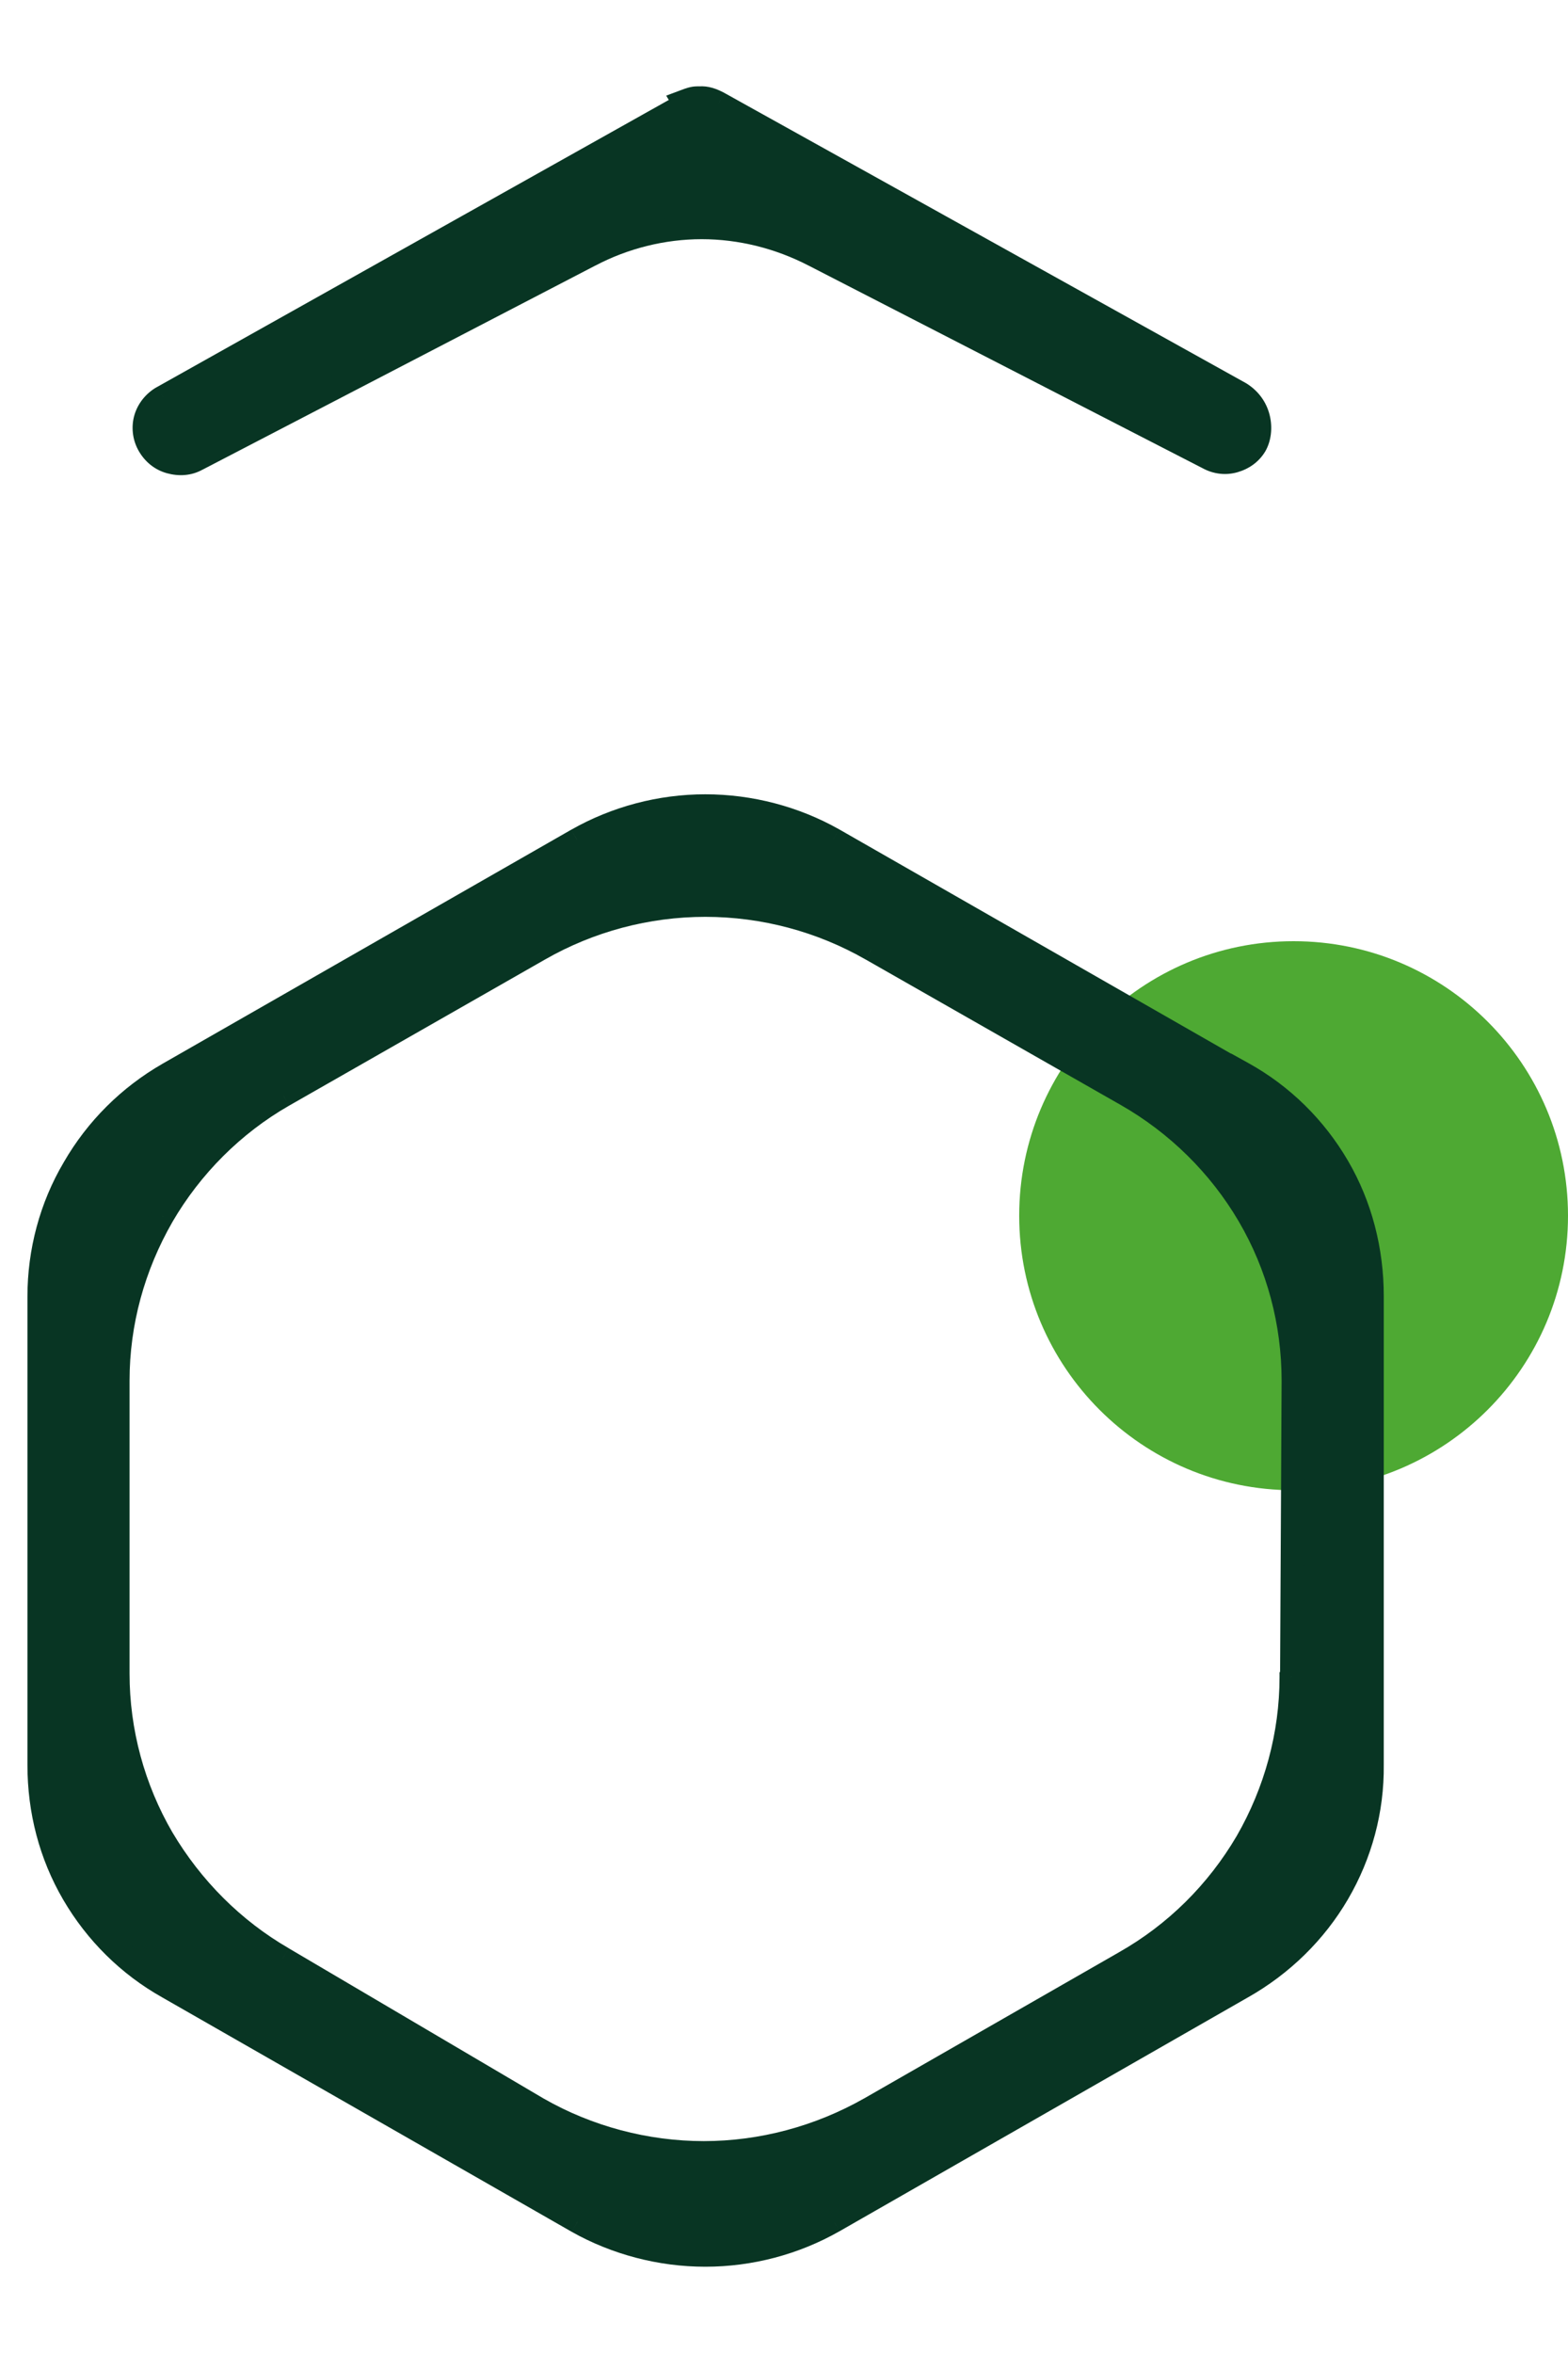
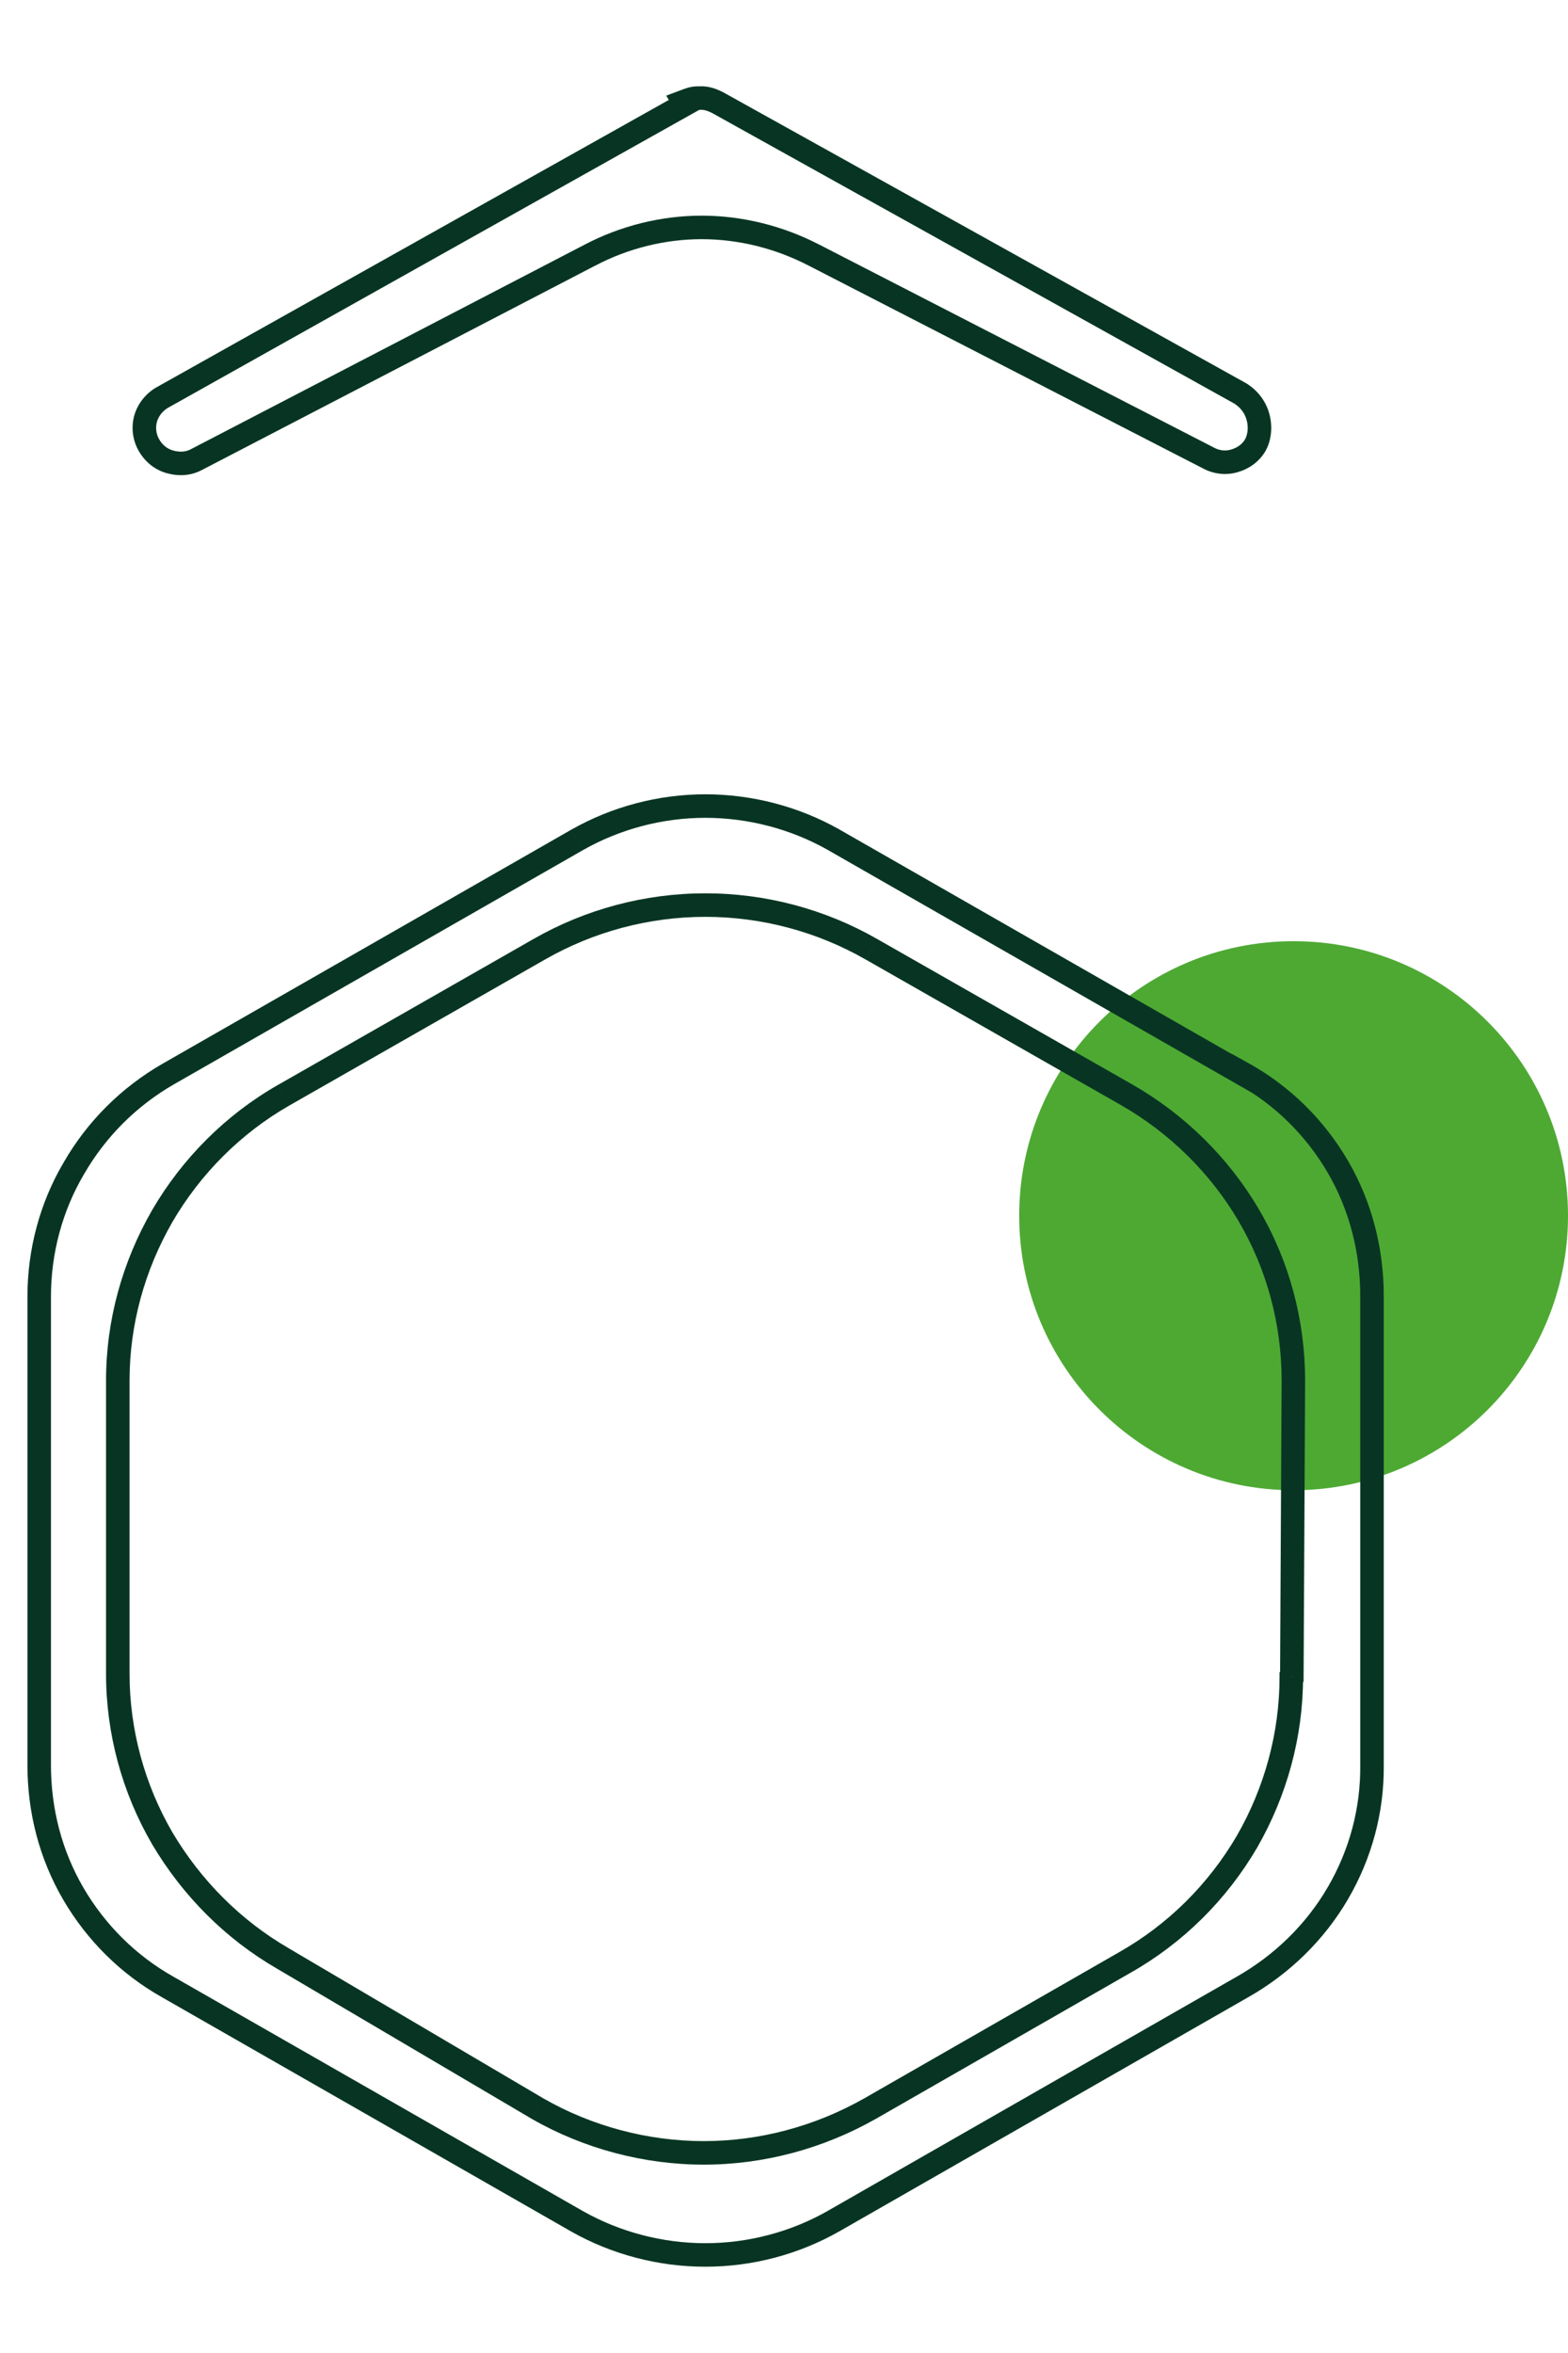
<svg xmlns="http://www.w3.org/2000/svg" width="40" height="60" viewBox="0 0 40 60" fill="none">
  <path d="M33 38C36.866 38 40 34.866 40 31C40 27.134 36.866 24 33 24C29.134 24 26 27.134 26 31C26 34.866 29.134 38 33 38Z" fill="#4EA933" />
-   <path fill-rule="evenodd" clip-rule="evenodd" d="M17.808 2.502H17.848C18.006 2.489 18.165 2.541 18.336 2.633L31.648 10.038C31.873 10.181 32.031 10.391 32.097 10.652C32.163 10.914 32.123 11.176 32.018 11.359C31.899 11.555 31.714 11.686 31.49 11.752C31.266 11.817 31.028 11.791 30.817 11.673L20.764 6.505C19.88 6.047 18.89 5.799 17.901 5.799C16.911 5.799 15.922 6.047 15.051 6.505L5.024 11.712C4.813 11.83 4.575 11.843 4.338 11.778C4.1 11.712 3.916 11.555 3.797 11.346C3.678 11.137 3.652 10.888 3.718 10.666C3.784 10.443 3.942 10.247 4.153 10.129L17.479 2.659L17.439 2.593C17.453 2.588 17.467 2.583 17.482 2.577C17.576 2.541 17.679 2.502 17.782 2.502H17.808ZM21.252 21.404L31.701 27.383V27.37C32.717 27.933 33.548 28.757 34.129 29.751C34.709 30.746 35 31.884 35 33.048V45.006C35.013 46.157 34.709 47.282 34.129 48.277C33.548 49.271 32.704 50.095 31.688 50.671L21.265 56.637C20.276 57.199 19.141 57.5 17.993 57.5C16.845 57.5 15.711 57.199 14.734 56.65L4.285 50.671C3.282 50.108 2.451 49.284 1.871 48.29C1.29 47.295 1 46.17 1 45.006V33.061C1 31.91 1.303 30.772 1.884 29.791C2.464 28.783 3.296 27.959 4.298 27.383L14.721 21.418C15.711 20.855 16.845 20.554 17.993 20.554C19.141 20.554 20.276 20.855 21.252 21.404ZM31.807 46.968C32.546 45.686 32.941 44.234 32.941 42.769L32.955 42.756L32.994 35.207C32.994 33.728 32.612 32.276 31.86 30.994C31.108 29.712 30.026 28.652 28.746 27.92L22.228 24.204C20.948 23.472 19.484 23.079 17.993 23.079C16.502 23.079 15.038 23.472 13.758 24.204L7.227 27.933C5.948 28.666 4.879 29.738 4.14 31.007C3.401 32.289 3.005 33.728 3.005 35.207V42.677C3.005 44.156 3.401 45.608 4.14 46.877C4.892 48.146 5.948 49.206 7.214 49.938L13.719 53.772C14.998 54.504 16.476 54.897 17.954 54.897C19.431 54.897 20.896 54.504 22.189 53.772L28.693 50.043C29.986 49.31 31.055 48.251 31.807 46.968Z" fill="#083523" />
  <path d="M17.848 2.502V2.802H17.86L17.873 2.801L17.848 2.502ZM18.336 2.633L18.482 2.371L18.477 2.368L18.336 2.633ZM31.648 10.038L31.81 9.785L31.802 9.78L31.794 9.775L31.648 10.038ZM32.097 10.652L31.806 10.726L31.806 10.726L32.097 10.652ZM32.018 11.359L32.275 11.514L32.278 11.509L32.018 11.359ZM30.817 11.673L30.963 11.411L30.954 11.406L30.817 11.673ZM20.764 6.505L20.626 6.772L20.627 6.772L20.764 6.505ZM15.051 6.505L15.189 6.771L15.191 6.771L15.051 6.505ZM5.024 11.712L4.886 11.446L4.878 11.45L5.024 11.712ZM4.338 11.778L4.258 12.067L4.258 12.067L4.338 11.778ZM3.718 10.666L3.43 10.58L3.43 10.58L3.718 10.666ZM4.153 10.129L4.299 10.391L4.3 10.391L4.153 10.129ZM17.479 2.659L17.625 2.921L17.896 2.769L17.735 2.504L17.479 2.659ZM17.439 2.593L17.334 2.312L16.995 2.439L17.182 2.749L17.439 2.593ZM17.482 2.577L17.375 2.297L17.375 2.297L17.482 2.577ZM31.701 27.383L31.552 27.644L32.001 27.901V27.383H31.701ZM21.252 21.404L21.401 21.144L21.399 21.143L21.252 21.404ZM31.701 27.37L31.847 27.108L31.401 26.861V27.37H31.701ZM34.129 29.751L34.388 29.6L34.388 29.6L34.129 29.751ZM35 45.006H34.7L34.7 45.009L35 45.006ZM31.688 50.671L31.54 50.41L31.539 50.41L31.688 50.671ZM21.265 56.637L21.413 56.897L21.414 56.897L21.265 56.637ZM14.734 56.65L14.585 56.91L14.587 56.911L14.734 56.65ZM4.285 50.671L4.434 50.41L4.432 50.409L4.285 50.671ZM1.884 29.791L2.142 29.943L2.144 29.94L1.884 29.791ZM4.298 27.383L4.149 27.123L4.149 27.123L4.298 27.383ZM14.721 21.418L14.573 21.157L14.572 21.157L14.721 21.418ZM32.941 42.769L32.73 42.556L32.641 42.644V42.769H32.941ZM31.807 46.968L32.066 47.12L32.067 47.118L31.807 46.968ZM32.955 42.756L33.166 42.969L33.254 42.881L33.255 42.757L32.955 42.756ZM32.994 35.207L33.294 35.209V35.207H32.994ZM31.86 30.994L32.118 30.842L32.118 30.842L31.86 30.994ZM28.746 27.92L28.895 27.659L28.895 27.659L28.746 27.92ZM22.228 24.204L22.079 24.465L22.08 24.465L22.228 24.204ZM13.758 24.204L13.907 24.465L13.907 24.465L13.758 24.204ZM7.227 27.933L7.079 27.672L7.078 27.672L7.227 27.933ZM4.14 31.007L3.881 30.856L3.88 30.858L4.14 31.007ZM4.14 46.877L3.881 47.028L3.882 47.03L4.14 46.877ZM7.214 49.938L7.366 49.68L7.364 49.678L7.214 49.938ZM13.719 53.772L13.566 54.03L13.569 54.032L13.719 53.772ZM22.189 53.772L22.337 54.032L22.338 54.032L22.189 53.772ZM28.693 50.043L28.545 49.782L28.544 49.783L28.693 50.043ZM17.848 2.202H17.808V2.802H17.848V2.202ZM18.477 2.368C18.285 2.265 18.065 2.183 17.823 2.203L17.873 2.801C17.947 2.795 18.045 2.817 18.195 2.897L18.477 2.368ZM31.794 9.775L18.482 2.371L18.19 2.895L31.503 10.3L31.794 9.775ZM32.388 10.579C32.302 10.239 32.095 9.968 31.81 9.785L31.486 10.29C31.651 10.396 31.76 10.543 31.806 10.726L32.388 10.579ZM32.278 11.509C32.426 11.252 32.471 10.91 32.388 10.579L31.806 10.726C31.855 10.919 31.821 11.099 31.758 11.209L32.278 11.509ZM31.574 12.04C31.861 11.956 32.112 11.783 32.275 11.514L31.761 11.204C31.686 11.328 31.567 11.416 31.406 11.463L31.574 12.04ZM30.671 11.935C30.952 12.091 31.272 12.128 31.574 12.04L31.406 11.463C31.26 11.506 31.105 11.49 30.963 11.411L30.671 11.935ZM20.627 6.772L30.68 11.94L30.954 11.406L20.901 6.238L20.627 6.772ZM17.901 6.099C18.841 6.099 19.783 6.335 20.626 6.772L20.902 6.239C19.977 5.76 18.94 5.499 17.901 5.499V6.099ZM15.191 6.771C16.019 6.335 16.961 6.099 17.901 6.099V5.499C16.862 5.499 15.825 5.76 14.911 6.24L15.191 6.771ZM5.162 11.979L15.189 6.771L14.913 6.239L4.886 11.446L5.162 11.979ZM4.258 12.067C4.556 12.149 4.878 12.137 5.17 11.974L4.878 11.45C4.748 11.523 4.594 11.537 4.418 11.488L4.258 12.067ZM3.536 11.494C3.69 11.765 3.936 11.978 4.258 12.067L4.418 11.488C4.265 11.446 4.142 11.346 4.058 11.198L3.536 11.494ZM3.43 10.58C3.341 10.881 3.377 11.213 3.536 11.494L4.058 11.198C3.98 11.06 3.963 10.895 4.005 10.751L3.43 10.58ZM4.007 9.867C3.73 10.022 3.519 10.28 3.43 10.58L4.005 10.751C4.048 10.606 4.154 10.472 4.299 10.391L4.007 9.867ZM17.332 2.397L4.007 9.868L4.3 10.391L17.625 2.921L17.332 2.397ZM17.182 2.749L17.222 2.814L17.735 2.504L17.696 2.438L17.182 2.749ZM17.375 2.297C17.36 2.303 17.347 2.308 17.334 2.312L17.544 2.875C17.559 2.869 17.575 2.863 17.589 2.857L17.375 2.297ZM17.782 2.202C17.614 2.202 17.458 2.265 17.375 2.297L17.589 2.857C17.694 2.817 17.744 2.802 17.782 2.802V2.202ZM17.808 2.202H17.782V2.802H17.808V2.202ZM31.85 27.123L21.401 21.144L21.103 21.665L31.552 27.644L31.85 27.123ZM31.401 27.37V27.383H32.001V27.37H31.401ZM34.388 29.6C33.781 28.56 32.911 27.697 31.847 27.108L31.556 27.633C32.523 28.169 33.316 28.954 33.87 29.903L34.388 29.6ZM35.3 33.048C35.3 31.834 34.997 30.643 34.388 29.6L33.87 29.903C34.422 30.848 34.7 31.934 34.7 33.048H35.3ZM35.3 45.006V33.048H34.7V45.006H35.3ZM34.388 48.428C34.995 47.388 35.313 46.209 35.3 45.002L34.7 45.009C34.712 46.105 34.423 47.177 33.87 48.125L34.388 48.428ZM31.836 50.932C32.897 50.331 33.78 49.469 34.388 48.428L33.87 48.125C33.317 49.073 32.511 49.859 31.54 50.41L31.836 50.932ZM21.414 56.897L31.837 50.931L31.539 50.41L21.116 56.376L21.414 56.897ZM17.993 57.8C19.193 57.8 20.379 57.486 21.413 56.897L21.117 56.376C20.173 56.913 19.089 57.2 17.993 57.2V57.8ZM14.587 56.911C15.608 57.486 16.794 57.8 17.993 57.8V57.2C16.897 57.2 15.813 56.912 14.882 56.388L14.587 56.911ZM4.136 50.931L14.585 56.91L14.883 56.389L4.434 50.41L4.136 50.931ZM1.612 48.441C2.219 49.481 3.088 50.343 4.138 50.932L4.432 50.409C3.477 49.873 2.684 49.087 2.13 48.139L1.612 48.441ZM0.7 45.006C0.7 46.221 1.003 47.398 1.612 48.441L2.13 48.139C1.578 47.193 1.3 46.12 1.3 45.006H0.7ZM0.7 33.061V45.006H1.3V33.061H0.7ZM1.626 29.638C1.017 30.667 0.7 31.858 0.7 33.061H1.3C1.3 31.962 1.59 30.877 2.142 29.943L1.626 29.638ZM4.149 27.123C3.101 27.725 2.231 28.587 1.624 29.641L2.144 29.94C2.698 28.979 3.49 28.193 4.448 27.643L4.149 27.123ZM14.572 21.157L4.149 27.123L4.447 27.644L14.87 21.678L14.572 21.157ZM17.993 20.254C16.793 20.254 15.608 20.569 14.573 21.157L14.87 21.678C15.814 21.142 16.897 20.854 17.993 20.854V20.254ZM21.399 21.143C20.378 20.568 19.193 20.254 17.993 20.254V20.854C19.09 20.854 20.174 21.142 21.105 21.666L21.399 21.143ZM32.641 42.769C32.641 44.18 32.26 45.581 31.547 46.819L32.067 47.118C32.831 45.792 33.241 44.288 33.241 42.769H32.641ZM32.743 42.543L32.73 42.556L33.153 42.982L33.166 42.969L32.743 42.543ZM32.694 35.205L32.655 42.754L33.255 42.757L33.294 35.209L32.694 35.205ZM31.601 31.146C32.325 32.381 32.694 33.78 32.694 35.207H33.294C33.294 33.677 32.898 32.172 32.118 30.842L31.601 31.146ZM28.597 28.18C29.832 28.887 30.876 29.91 31.601 31.146L32.118 30.842C31.339 29.514 30.219 28.418 28.895 27.659L28.597 28.18ZM22.08 24.465L28.597 28.18L28.895 27.659L22.377 23.944L22.08 24.465ZM17.993 23.379C19.432 23.379 20.845 23.758 22.079 24.465L22.377 23.944C21.052 23.185 19.537 22.779 17.993 22.779V23.379ZM13.907 24.465C15.142 23.758 16.555 23.379 17.993 23.379V22.779C16.45 22.779 14.934 23.185 13.609 23.944L13.907 24.465ZM7.376 28.193L13.907 24.465L13.609 23.944L7.079 27.672L7.376 28.193ZM4.399 31.158C5.112 29.934 6.143 28.899 7.376 28.193L7.078 27.672C5.752 28.432 4.646 29.543 3.881 30.856L4.399 31.158ZM3.305 35.207C3.305 33.783 3.687 32.395 4.4 31.157L3.88 30.858C3.116 32.184 2.705 33.675 2.705 35.207H3.305ZM3.305 42.677V35.207H2.705V42.677H3.305ZM4.399 46.726C3.687 45.502 3.305 44.102 3.305 42.677H2.705C2.705 44.209 3.115 45.713 3.881 47.028L4.399 46.726ZM7.364 49.678C6.144 48.972 5.125 47.95 4.398 46.724L3.882 47.03C4.659 48.342 5.751 49.439 7.064 50.198L7.364 49.678ZM13.871 53.513L7.366 49.68L7.062 50.197L13.566 54.03L13.871 53.513ZM17.954 54.597C16.528 54.597 15.102 54.218 13.868 53.511L13.569 54.032C14.895 54.791 16.424 55.197 17.954 55.197V54.597ZM22.041 53.51C20.792 54.218 19.378 54.597 17.954 54.597V55.197C19.484 55.197 20.999 54.79 22.337 54.032L22.041 53.51ZM28.544 49.783L22.04 53.511L22.338 54.032L28.842 50.303L28.544 49.783ZM31.548 46.817C30.822 48.054 29.792 49.076 28.545 49.782L28.841 50.304C30.18 49.545 31.287 48.447 32.066 47.12L31.548 46.817Z" fill="#083523" />
</svg>